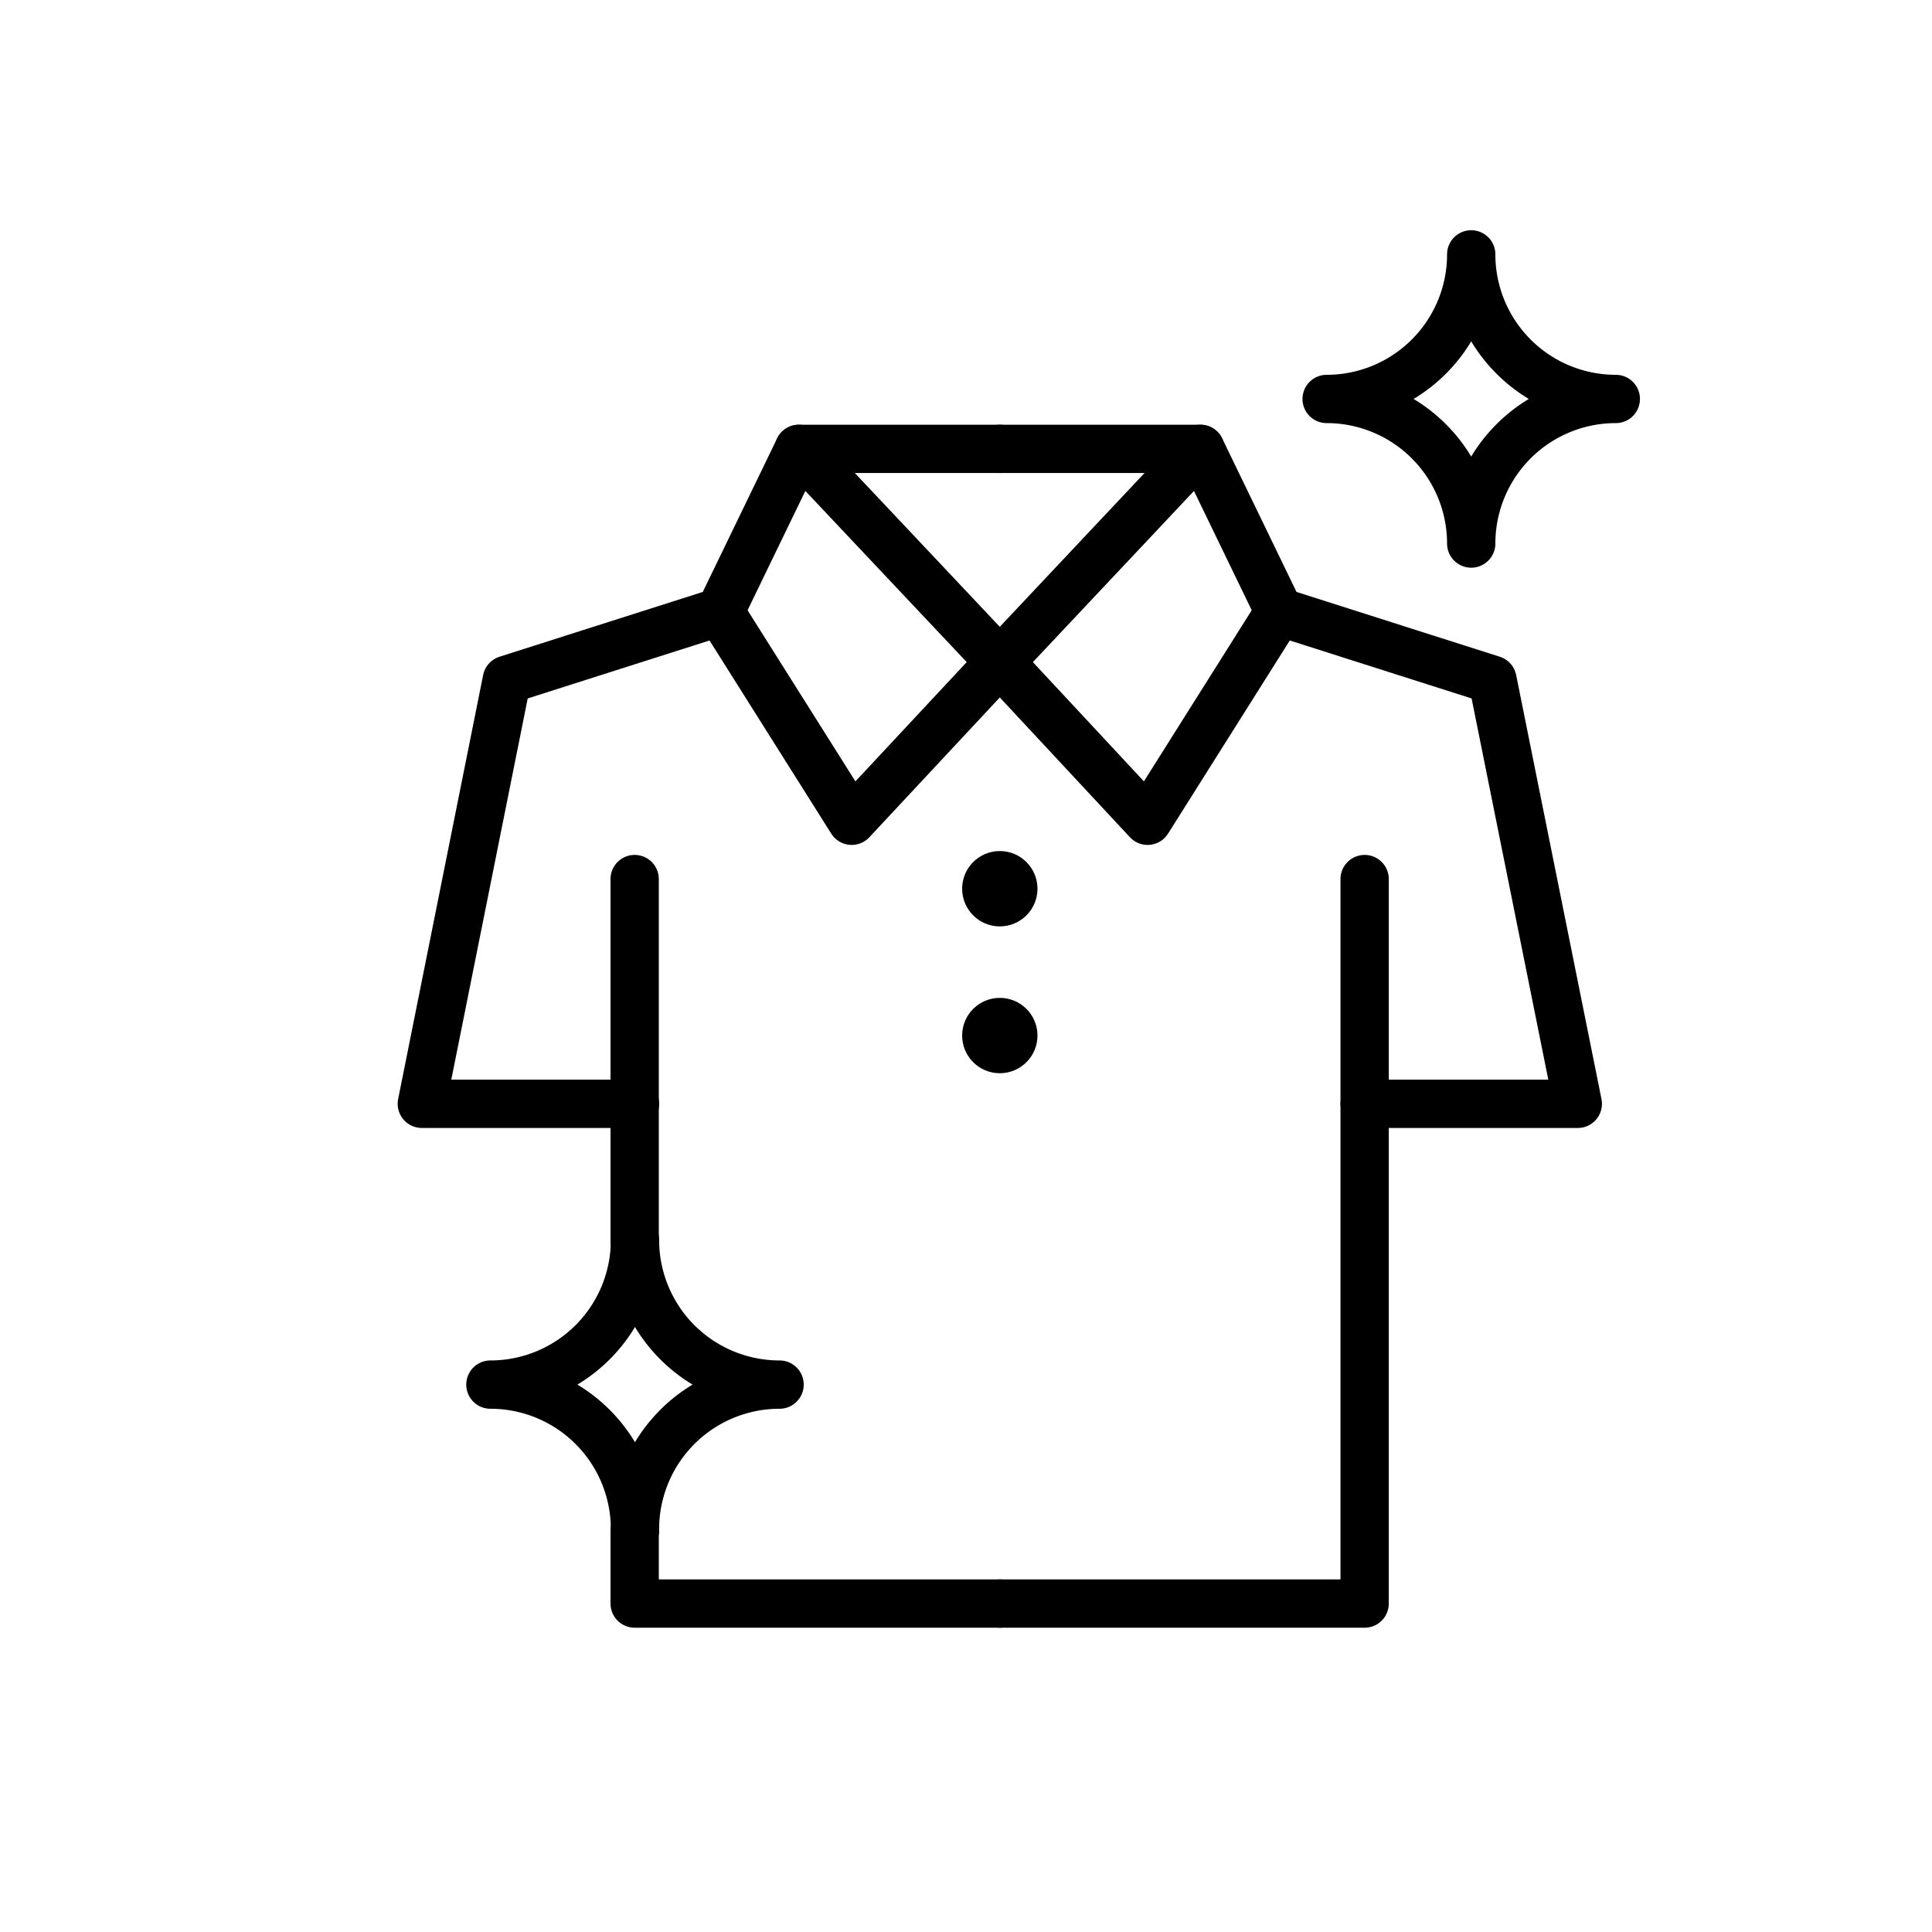
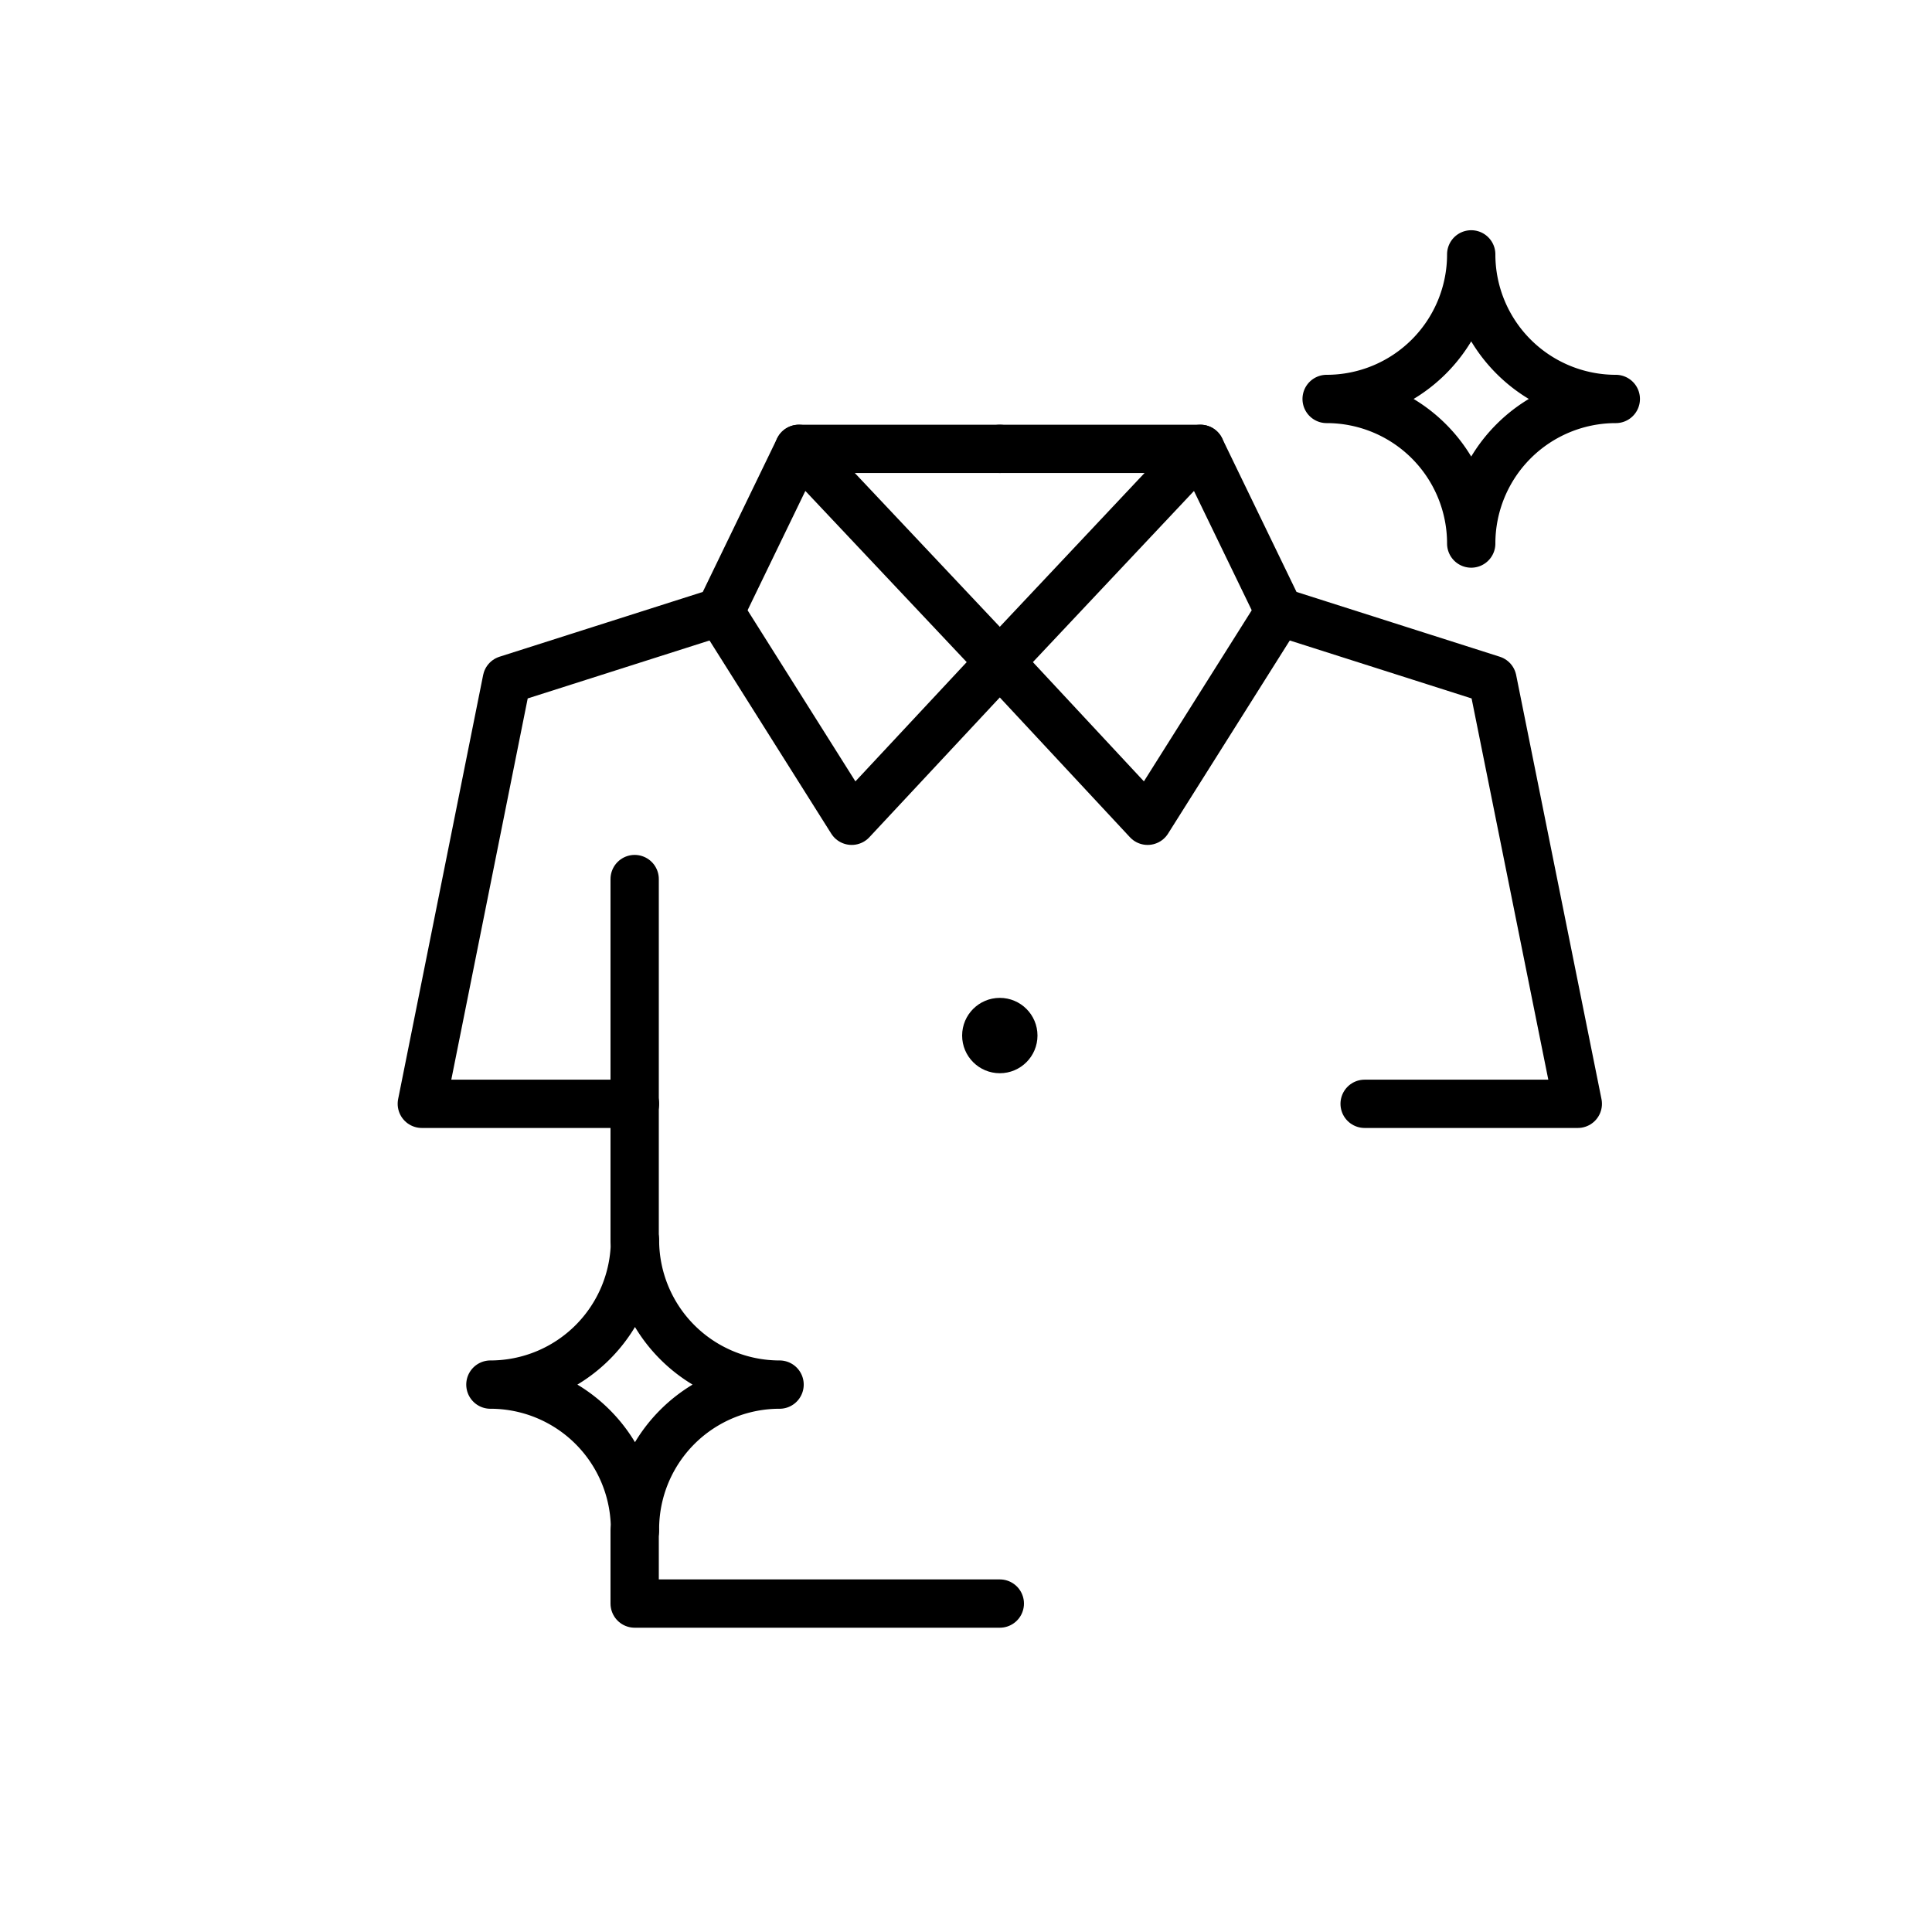
<svg xmlns="http://www.w3.org/2000/svg" id="Layer_1" data-name="Layer 1" viewBox="0 0 60 60">
  <defs>
    <style>.cls-1{fill:none;stroke:#000;stroke-linecap:round;stroke-linejoin:round;stroke-width:1.5px;}</style>
  </defs>
  <polyline class="cls-1" points="19.71 47.53 19.71 49.8 31.05 49.8" />
  <polyline class="cls-1" points="19.71 38.55 19.71 34.28 19.71 27.3" />
  <polyline class="cls-1" points="19.72 34.28 13.1 34.28 15.74 21.11 22.36 19 24.81 13.94 31.05 13.94" />
  <polyline class="cls-1" points="22.36 19 26.45 25.49 31.05 20.56 24.81 13.94" />
-   <polyline class="cls-1" points="42.38 27.3 42.38 49.8 31.05 49.8" />
  <polyline class="cls-1" points="42.38 34.28 49 34.28 46.35 21.11 39.73 19 37.28 13.94 31.05 13.94" />
  <polyline class="cls-1" points="39.73 19 35.64 25.49 31.05 20.56 37.28 13.94" />
-   <circle cx="31.05" cy="27.6" r="1.17" />
  <circle cx="31.05" cy="32.16" r="1.17" />
  <path class="cls-1" d="M45.69,16.88h0a4.49,4.49,0,0,0-4.49-4.49h0A4.49,4.49,0,0,0,45.69,7.9h0a4.49,4.49,0,0,0,4.49,4.49h0A4.49,4.49,0,0,0,45.69,16.88Z" />
-   <path class="cls-1" d="M19.72,47.53h0A4.49,4.49,0,0,0,15.23,43h0a4.49,4.49,0,0,0,4.49-4.49h0A4.49,4.49,0,0,0,24.21,43h0A4.49,4.49,0,0,0,19.72,47.53Z" />
+   <path class="cls-1" d="M19.72,47.53h0A4.49,4.49,0,0,0,15.23,43h0a4.49,4.49,0,0,0,4.49-4.49A4.49,4.49,0,0,0,24.21,43h0A4.49,4.49,0,0,0,19.72,47.53Z" />
</svg>